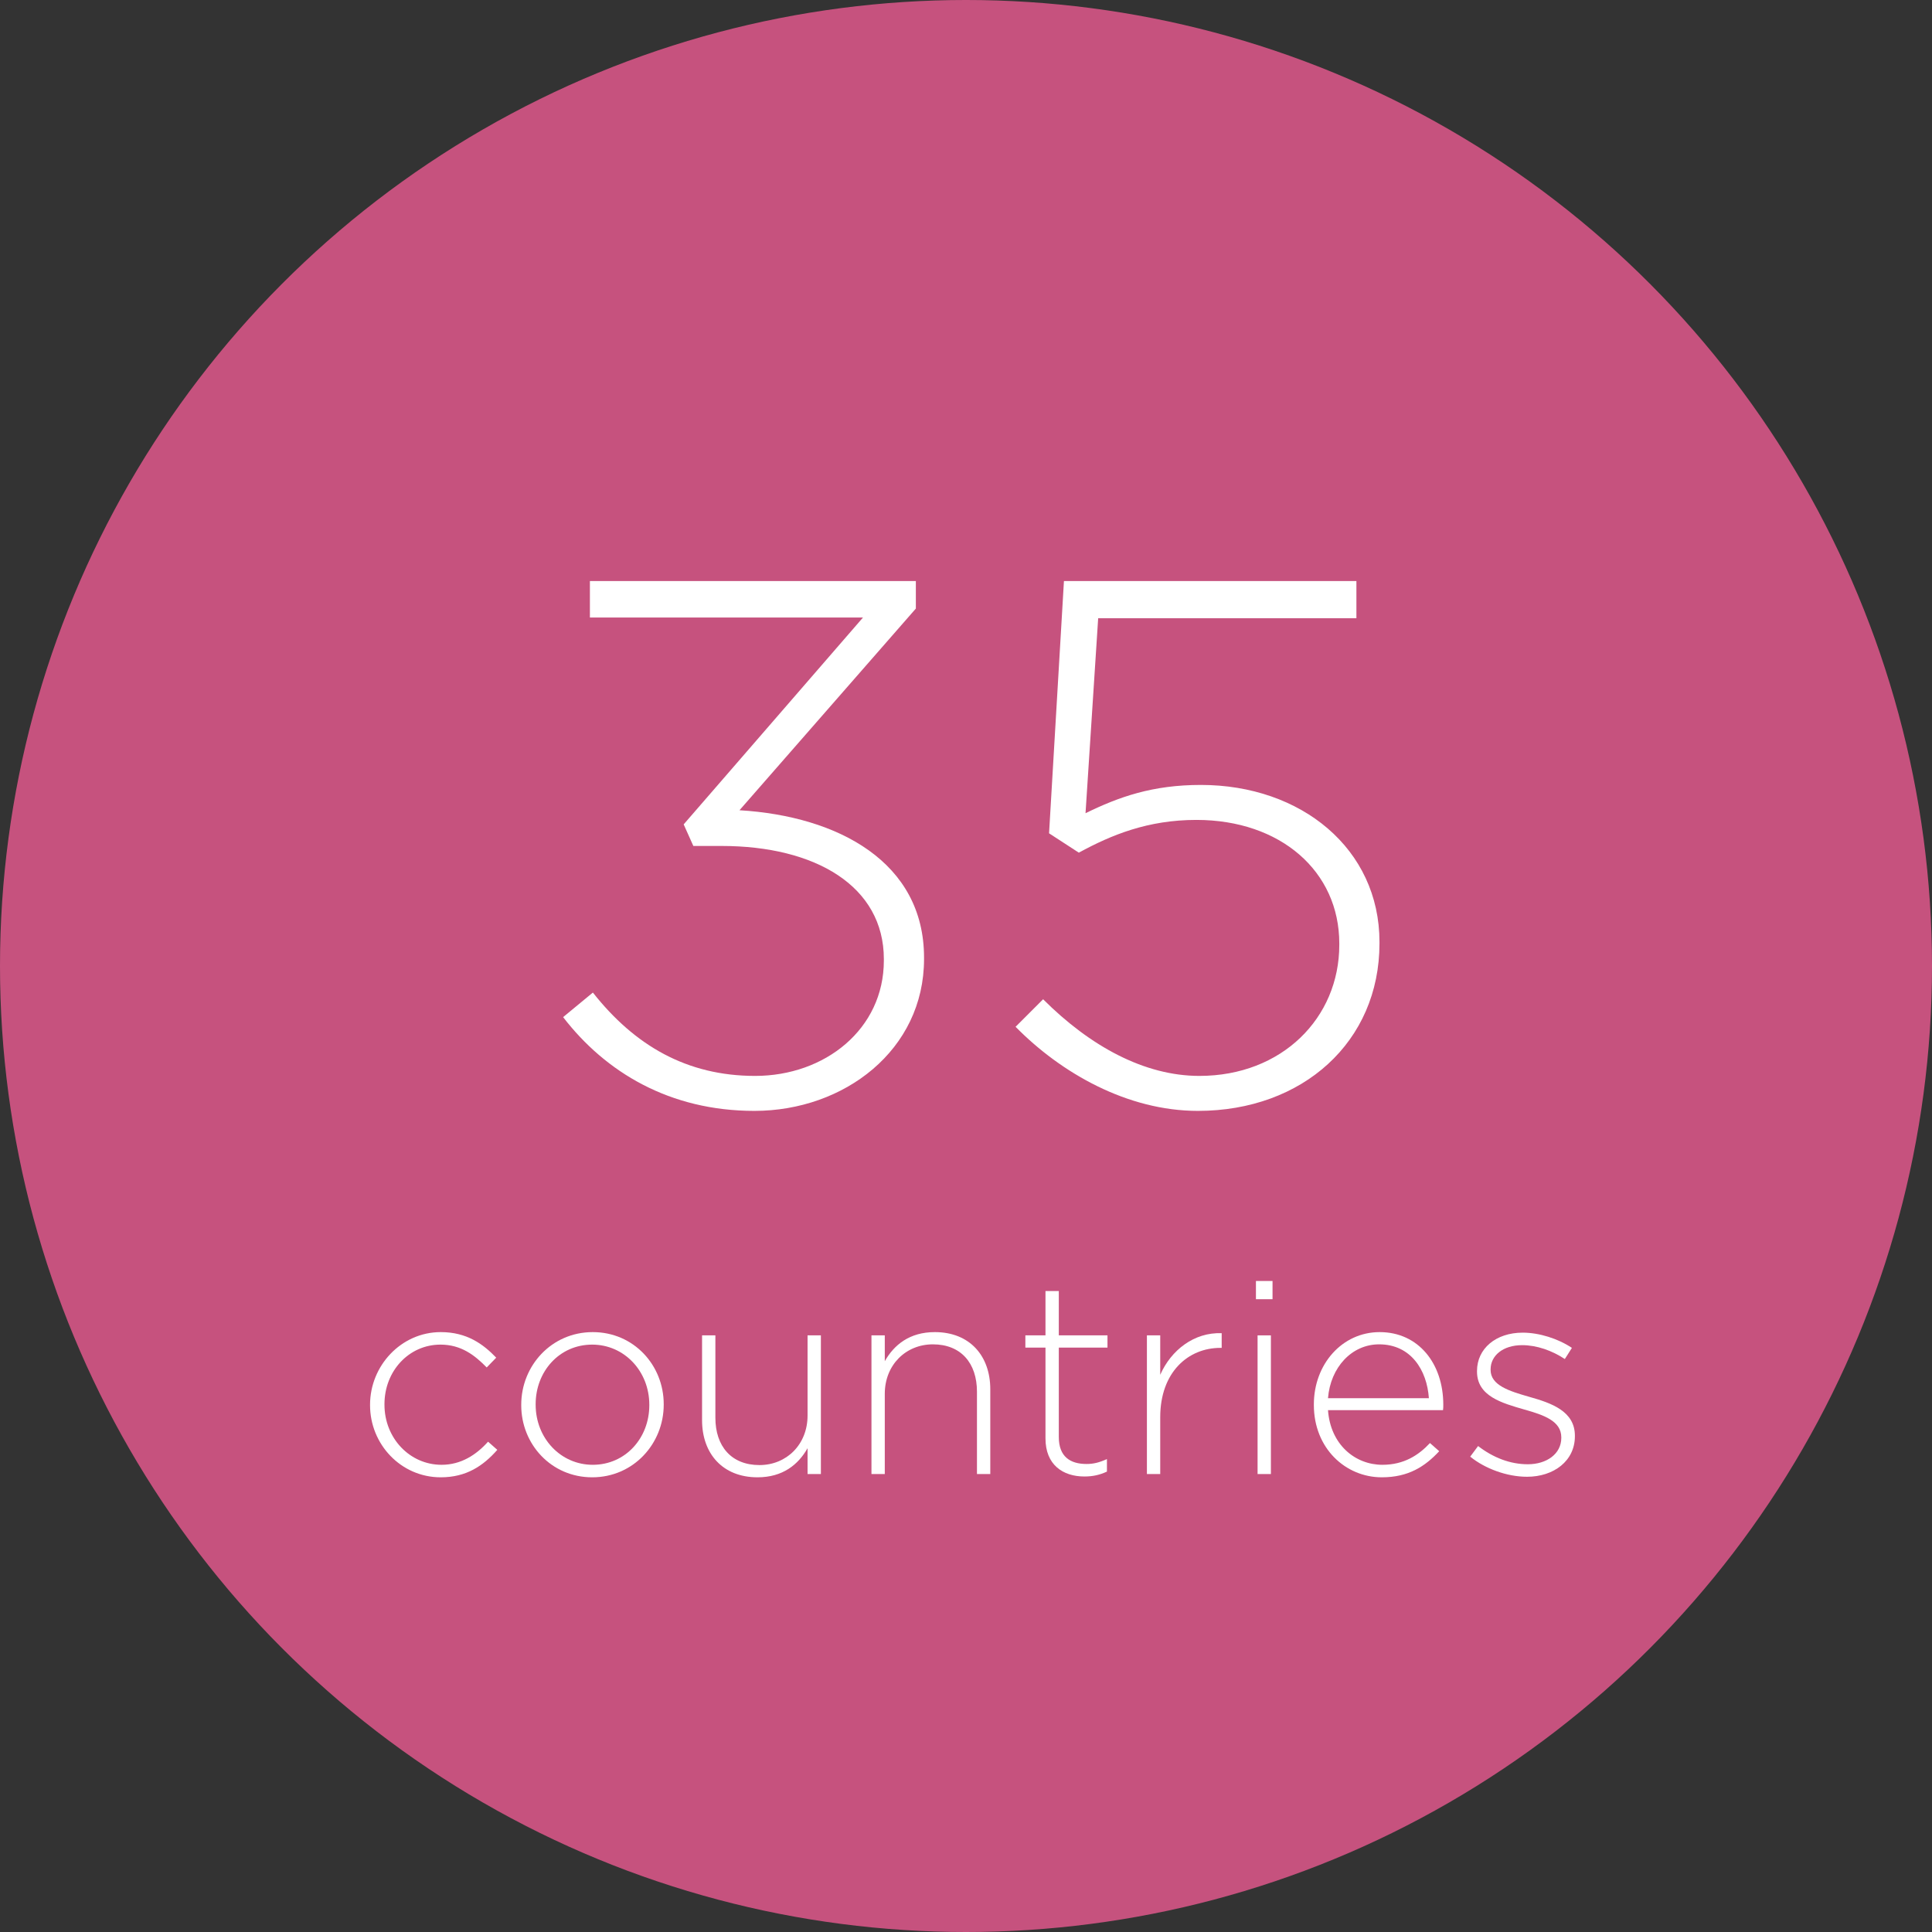
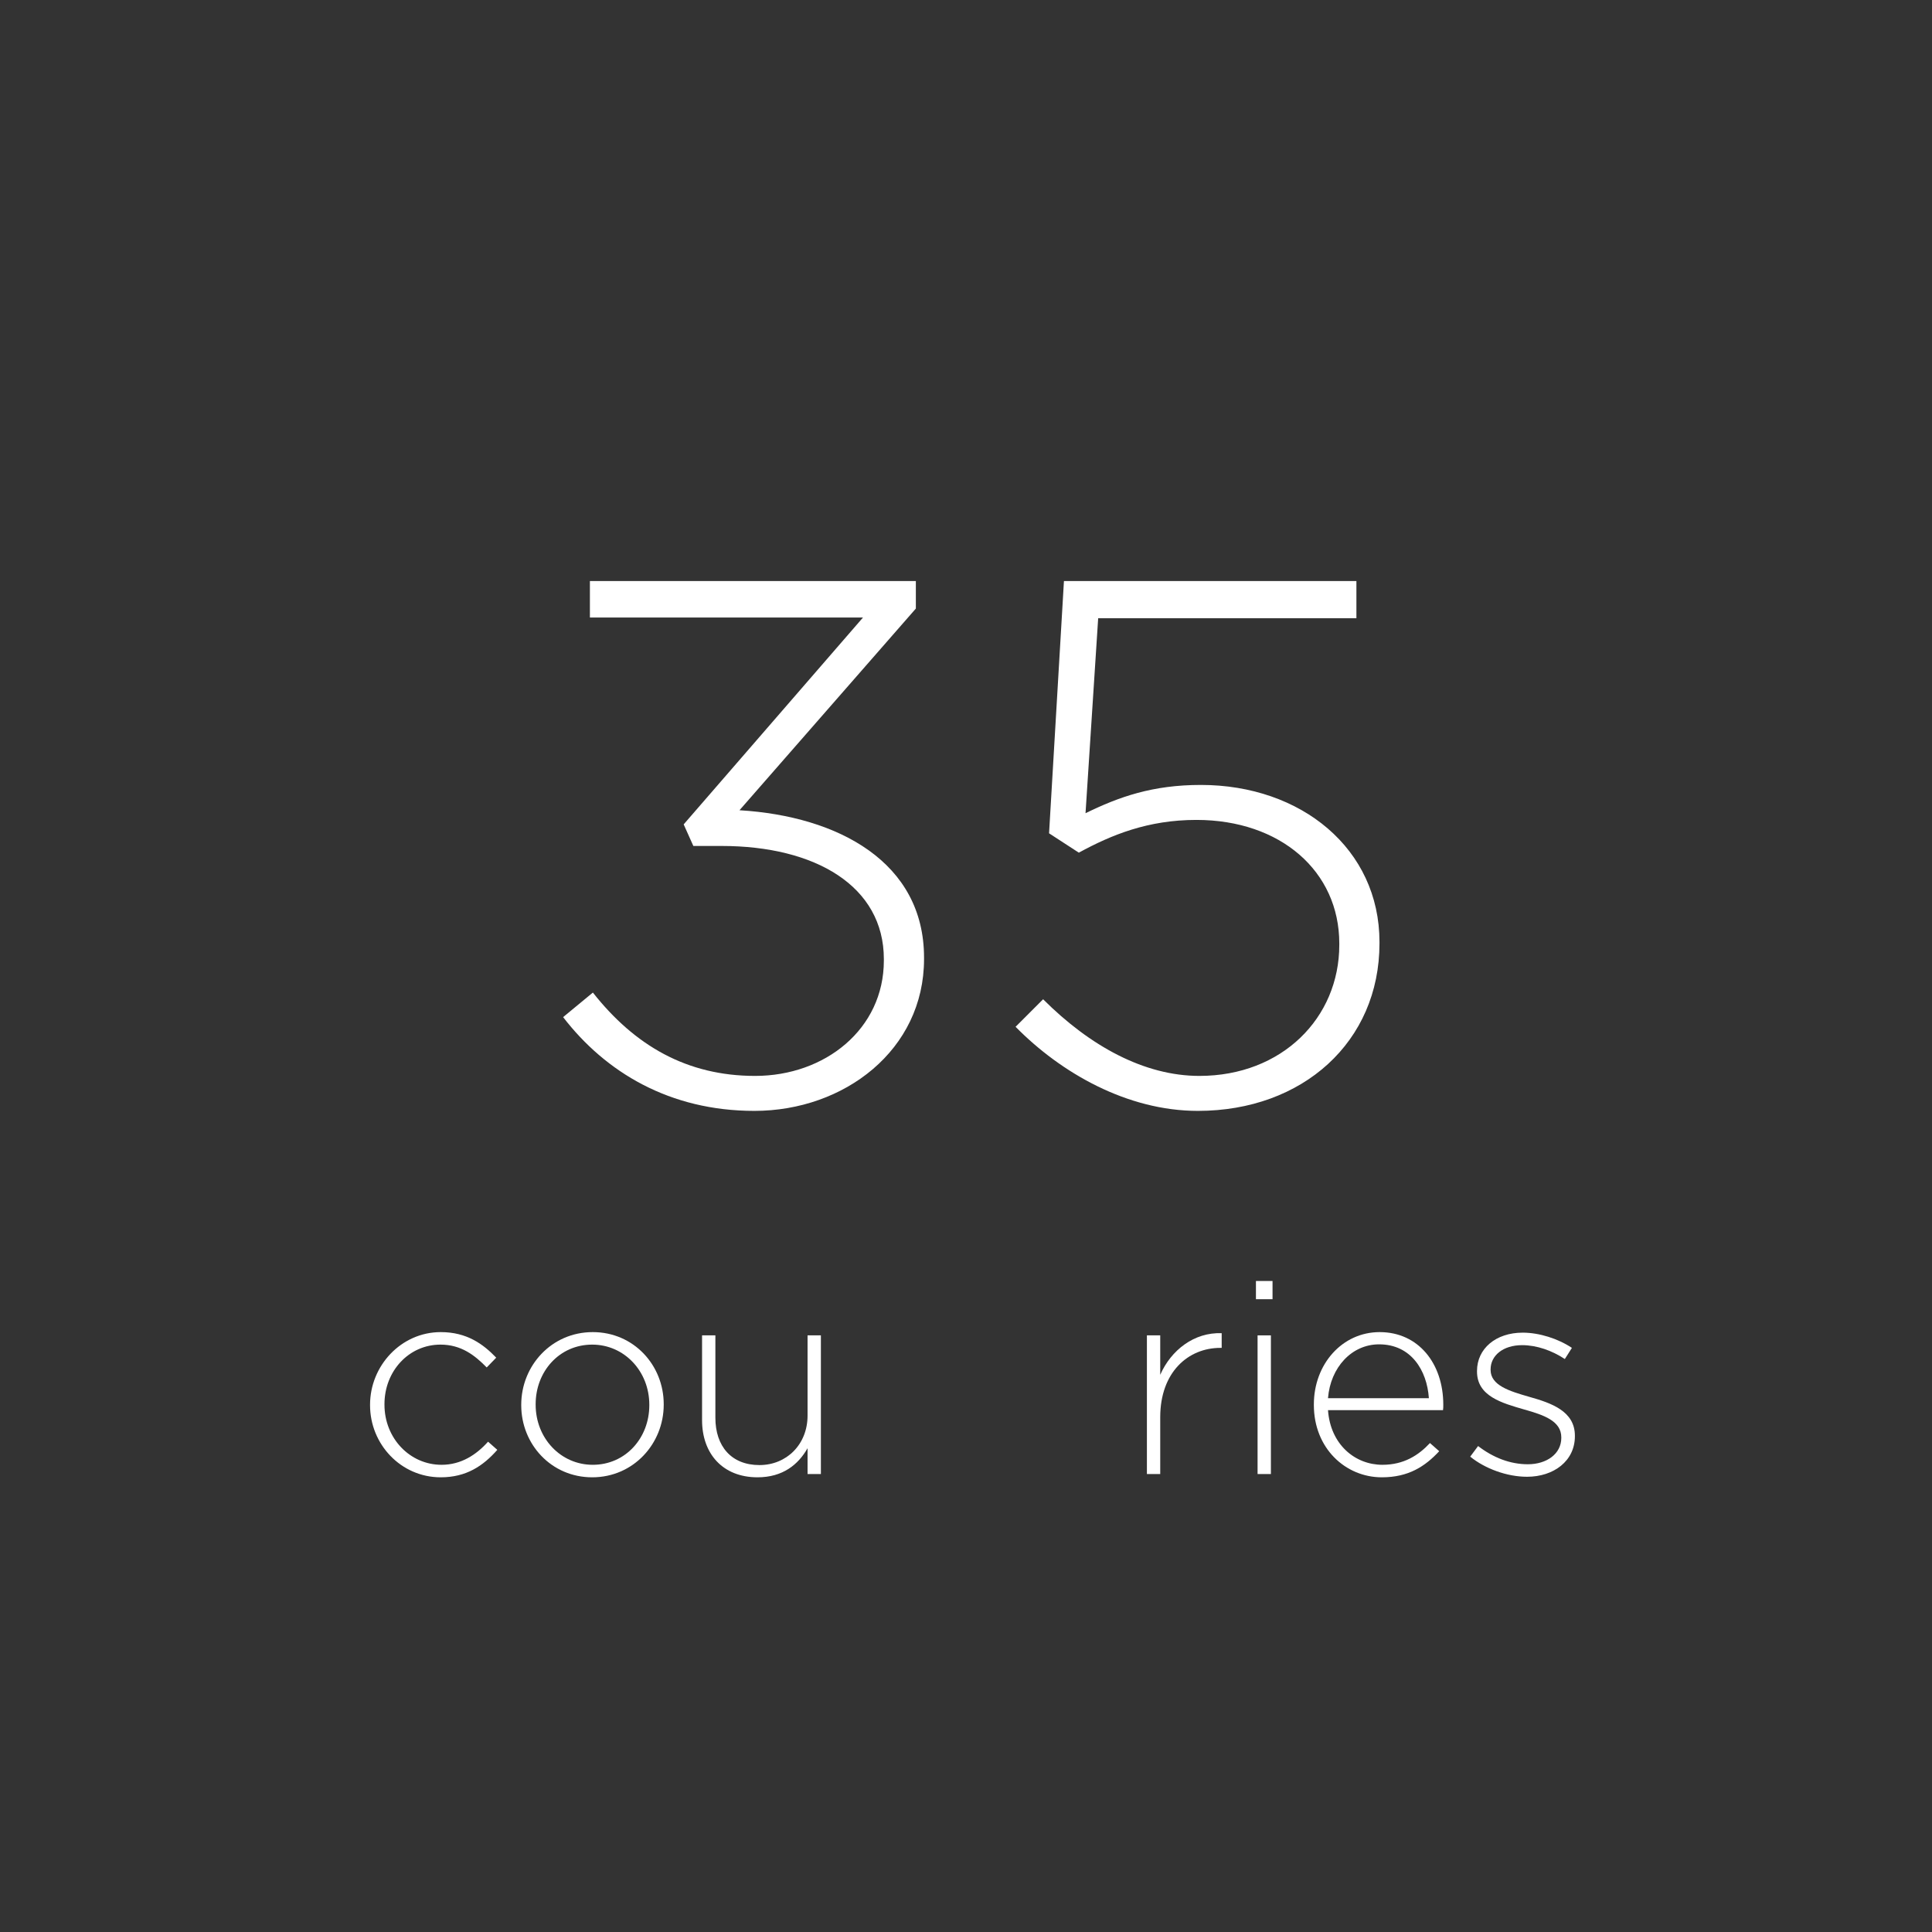
<svg xmlns="http://www.w3.org/2000/svg" width="135px" height="135px" viewBox="0 0 135 135">
  <rect x="0" y="0" width="135" height="135" fill="#333333" stroke="none" />
  <title>Group 3</title>
  <g id="Page-1" stroke="none" stroke-width="1" fill="none" fill-rule="evenodd">
    <g id="Group-3">
-       <circle id="Oval" fill="#C6527E" cx="67.5" cy="67.5" r="67.5" />
      <g id="35" transform="translate(39.348, 40.6)" fill="#FFFFFF" fill-rule="nonzero">
        <path d="M13.364,37.024 C19.656,37.024 25.22,32.76 25.22,26.416 L25.22,26.312 C25.22,19.656 19.24,16.432 12.324,16.016 L24.648,1.924 L24.648,0 L1.872,0 L1.872,2.548 L20.956,2.548 L8.424,17.004 L9.1,18.512 L11.076,18.512 C17.628,18.512 22.412,21.32 22.412,26.416 L22.412,26.52 C22.412,31.304 18.304,34.58 13.416,34.58 C8.632,34.58 4.992,32.448 2.08,28.756 L0,30.472 C2.964,34.32 7.436,37.024 13.364,37.024 Z" id="Path" />
        <path d="M44.356,37.024 C51.688,37.024 57.044,32.188 57.044,25.324 L57.044,25.22 C57.044,18.72 51.584,14.248 44.564,14.248 C41.184,14.248 38.844,15.08 36.504,16.224 L37.388,2.6 L55.432,2.6 L55.432,0 L34.996,0 L33.956,17.628 L36.036,18.98 C38.324,17.732 40.872,16.692 44.252,16.692 C50.128,16.692 54.236,20.28 54.236,25.324 L54.236,25.428 C54.236,30.524 50.232,34.58 44.46,34.58 C40.612,34.58 36.816,32.5 33.54,29.224 L31.616,31.148 C34.788,34.372 39.416,37.024 44.356,37.024 Z" id="Path" />
      </g>
      <g id="countries" transform="translate(25.858, 89.51)" fill="#FFFFFF" fill-rule="nonzero">
        <path d="M4.94,13.718 C6.726,13.718 7.904,12.92 8.892,11.799 L8.246,11.229 C7.429,12.141 6.365,12.844 4.997,12.844 C2.774,12.844 1.007,10.982 1.007,8.645 L1.007,8.607 C1.007,6.289 2.717,4.446 4.921,4.446 C6.365,4.446 7.315,5.187 8.151,6.042 L8.816,5.358 C7.904,4.408 6.764,3.572 4.94,3.572 C2.166,3.572 0,5.928 0,8.645 L0,8.683 C0,11.4 2.147,13.718 4.94,13.718 Z" id="Path" />
        <path d="M15.523,13.718 C18.411,13.718 20.52,11.362 20.52,8.645 L20.52,8.607 C20.52,5.89 18.43,3.572 15.561,3.572 C12.673,3.572 10.564,5.928 10.564,8.645 L10.564,8.683 C10.564,11.4 12.654,13.718 15.523,13.718 Z M15.561,12.844 C13.319,12.844 11.571,10.982 11.571,8.645 L11.571,8.607 C11.571,6.327 13.224,4.446 15.523,4.446 C17.765,4.446 19.513,6.308 19.513,8.645 L19.513,8.683 C19.513,10.963 17.86,12.844 15.561,12.844 Z" id="Shape" />
        <path d="M27.075,13.718 C28.842,13.718 29.925,12.825 30.571,11.685 L30.571,13.49 L31.502,13.49 L31.502,3.8 L30.571,3.8 L30.571,9.405 C30.571,11.419 29.108,12.863 27.208,12.863 C25.251,12.863 24.13,11.552 24.13,9.557 L24.13,3.8 L23.199,3.8 L23.199,9.728 C23.199,12.046 24.624,13.718 27.075,13.718 Z" id="Path" />
-         <path d="M35.036,13.49 L35.967,13.49 L35.967,7.885 C35.967,5.871 37.43,4.427 39.33,4.427 C41.287,4.427 42.408,5.738 42.408,7.733 L42.408,13.49 L43.339,13.49 L43.339,7.562 C43.339,5.244 41.914,3.572 39.463,3.572 C37.696,3.572 36.613,4.465 35.967,5.605 L35.967,3.8 L35.036,3.8 L35.036,13.49 Z" id="Path" />
-         <path d="M49.913,13.661 C50.521,13.661 50.996,13.547 51.49,13.319 L51.49,12.445 C50.939,12.692 50.54,12.787 50.065,12.787 C48.944,12.787 48.127,12.293 48.127,10.906 L48.127,4.655 L51.528,4.655 L51.528,3.8 L48.127,3.8 L48.127,0.703 L47.196,0.703 L47.196,3.8 L45.79,3.8 L45.79,4.655 L47.196,4.655 L47.196,11.001 C47.196,12.844 48.412,13.661 49.913,13.661 Z" id="Path" />
        <path d="M54.283,13.49 L55.214,13.49 L55.214,9.519 C55.214,6.365 57.171,4.674 59.413,4.674 L59.508,4.674 L59.508,3.648 C57.589,3.572 55.974,4.826 55.214,6.555 L55.214,3.8 L54.283,3.8 L54.283,13.49 Z" id="Path" />
        <path d="M61.902,1.273 L63.061,1.273 L63.061,0 L61.902,0 L61.902,1.273 Z M62.016,13.49 L62.947,13.49 L62.947,3.8 L62.016,3.8 L62.016,13.49 Z" id="Shape" />
        <path d="M70.699,13.718 C72.561,13.718 73.72,12.958 74.708,11.894 L74.062,11.324 C73.264,12.179 72.238,12.844 70.737,12.844 C68.837,12.844 67.108,11.438 66.937,9.025 L74.974,9.025 C74.993,8.873 74.993,8.816 74.993,8.645 C74.993,5.776 73.264,3.572 70.547,3.572 C67.925,3.572 65.949,5.814 65.949,8.626 L65.949,8.664 C65.949,11.685 68.153,13.718 70.699,13.718 Z M66.937,8.189 C67.108,6.042 68.59,4.427 70.509,4.427 C72.732,4.427 73.853,6.232 73.986,8.189 L66.937,8.189 Z" id="Shape" />
        <path d="M80.845,13.68 C82.707,13.68 84.189,12.578 84.189,10.849 L84.189,10.811 C84.189,9.101 82.555,8.531 80.997,8.094 C79.61,7.695 78.299,7.296 78.299,6.213 L78.299,6.175 C78.299,5.206 79.173,4.484 80.503,4.484 C81.529,4.484 82.593,4.864 83.486,5.453 L83.98,4.674 C83.011,4.028 81.7,3.61 80.541,3.61 C78.66,3.61 77.349,4.731 77.349,6.289 L77.349,6.327 C77.349,8.056 79.097,8.531 80.674,8.987 C82.023,9.367 83.239,9.785 83.239,10.925 L83.239,10.963 C83.239,12.084 82.213,12.806 80.902,12.806 C79.667,12.806 78.489,12.35 77.425,11.533 L76.874,12.274 C77.9,13.11 79.439,13.68 80.845,13.68 Z" id="Path" />
      </g>
    </g>
  </g>
</svg>